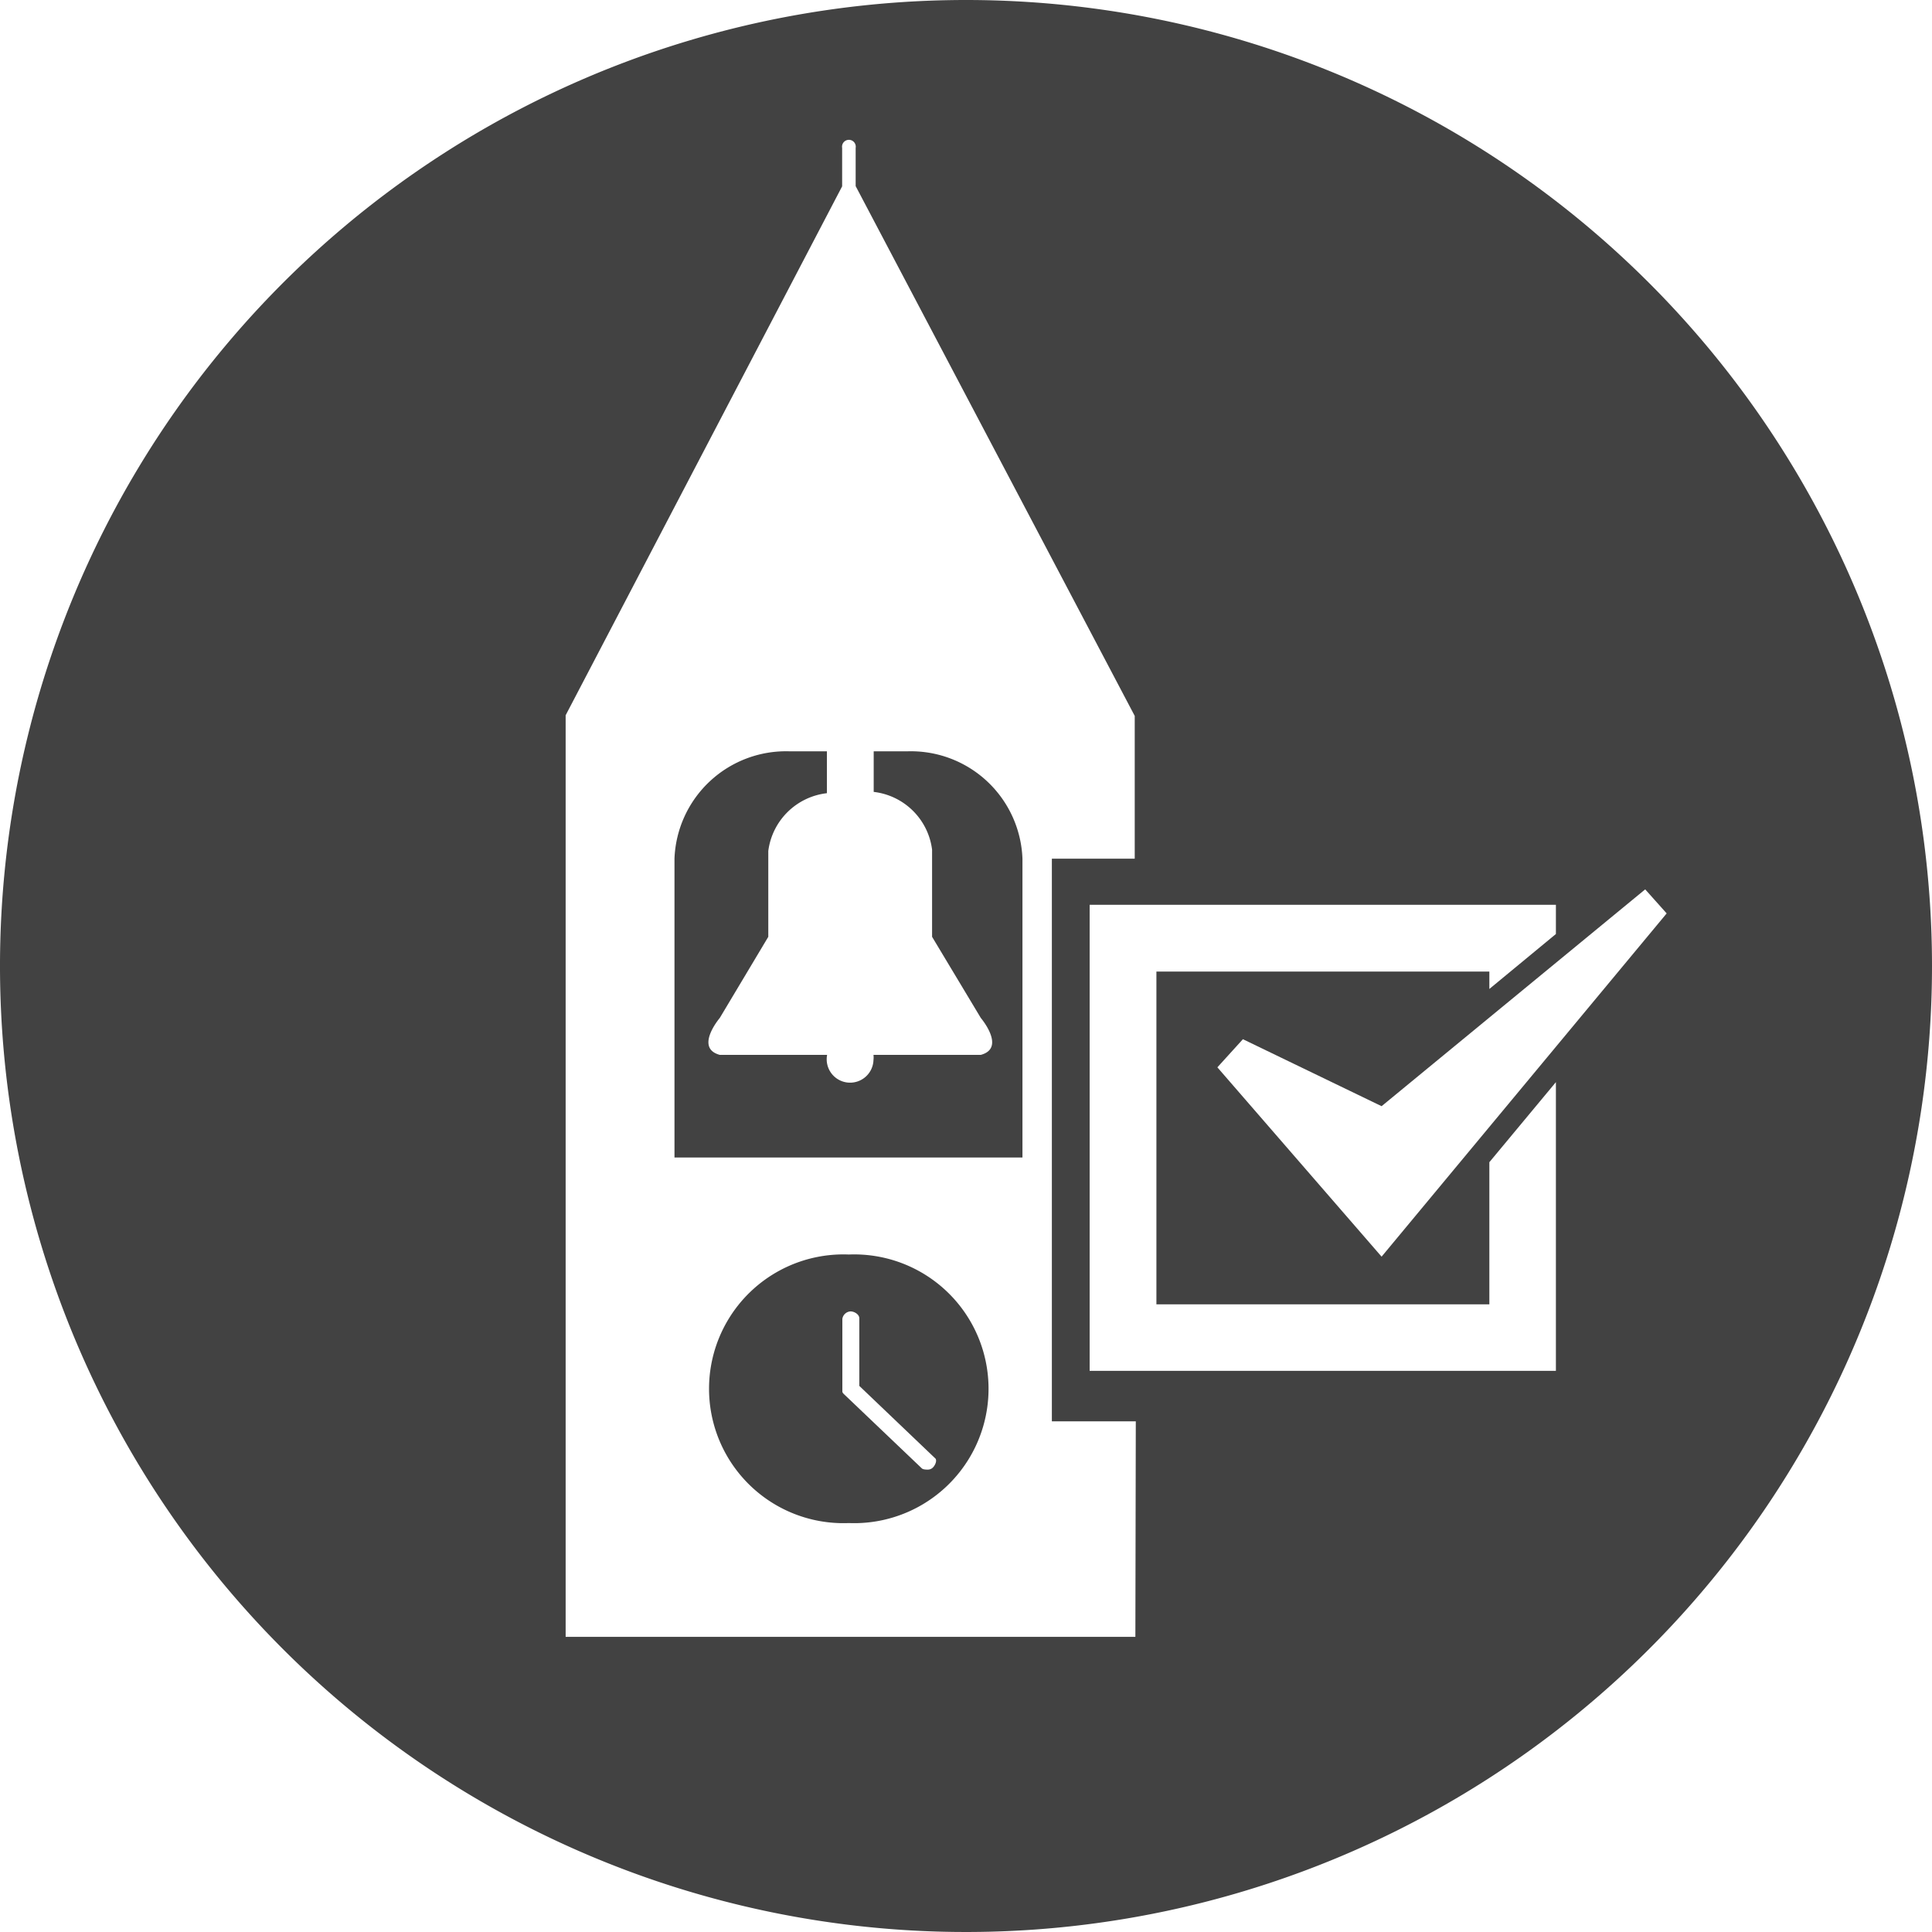
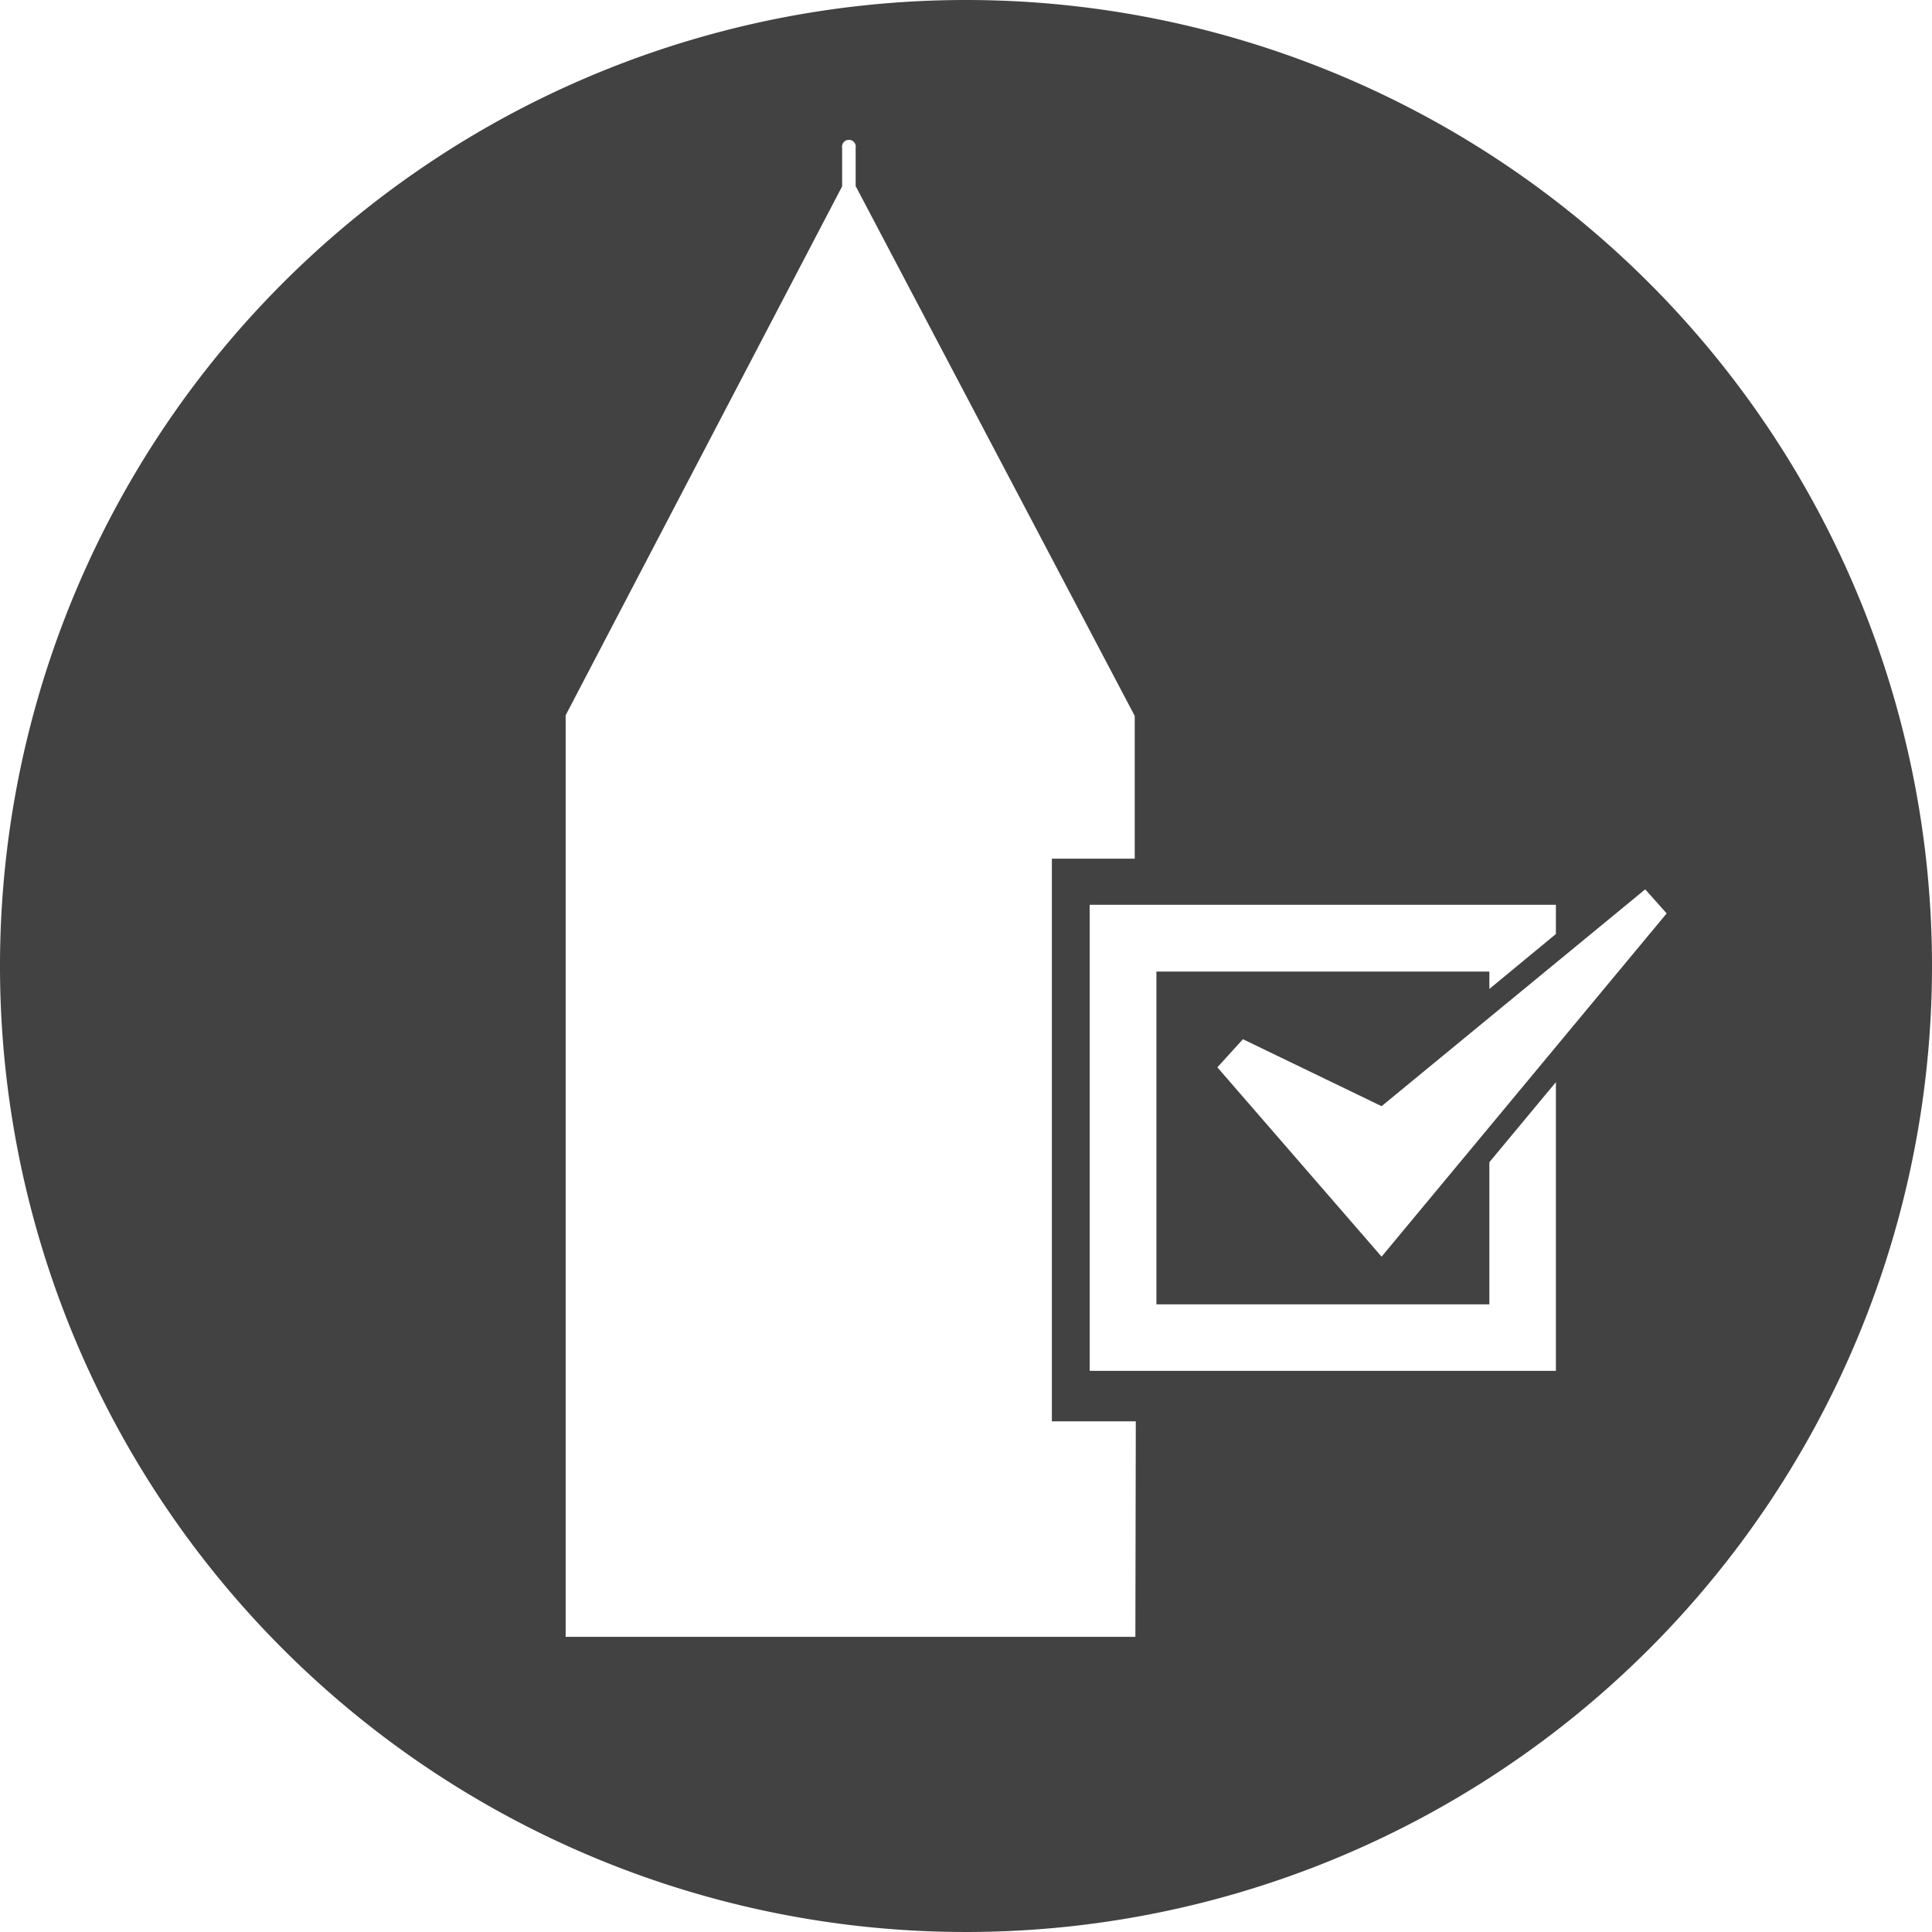
<svg xmlns="http://www.w3.org/2000/svg" viewBox="0 0 90 90">
  <defs>
    <style>.cls-1{fill:#424242;}</style>
  </defs>
  <title>controle-installations-clocher</title>
  <g id="Pictos_Equipement_clocher" data-name="Pictos Equipement clocher">
-     <path class="cls-1" d="M39.54,58.44a6.26,6.26,0,1,0,0,12.51h0a6.26,6.26,0,1,0,0-12.51Zm3.92,9.92a.33.33,0,0,1-.23.1c-.08,0-.23,0-.29-.06l-3.63-3.46a.26.26,0,0,1-.07-.1v-3.4a.41.41,0,0,1,.38-.35c.18,0,.41.14.41.32v3.15l3.52,3.36h0C43.67,68,43.58,68.24,43.46,68.36Z" />
-     <path class="cls-1" d="M42.25,35H40.7v1.89a3.1,3.1,0,0,1,2.72,2.69v4.06l2.27,3.78s1.19,1.4,0,1.72h-5a1,1,0,0,1,0,.24,1.09,1.09,0,1,1-2.16-.24h-5c-1.19-.32,0-1.72,0-1.72l2.26-3.78v-4a3.11,3.11,0,0,1,2.73-2.69V35H36.8a5.2,5.2,0,0,0-5.38,5V53.92H47.63V40A5.2,5.2,0,0,0,42.25,35Z" />
    <path class="cls-1" d="M45,0A45,45,0,1,0,90,45,45,45,0,0,0,45,0Zm7.89,76.25H26.35V33.32L39.23,8.68V6.89a.32.32,0,1,1,.63,0V8.67l13,24.68V40H49V66.21h3.91ZM72.48,63.86H50.76V42.15H72.48v1.36l-3.1,2.56v-.81H53.87v15.5H69.38V54.14l3.1-3.73Zm-8.12-5.32-7.65-8.82,1.19-1.31,6.46,3.12,12.28-10.1,1,1.12Z" />
  </g>
</svg>